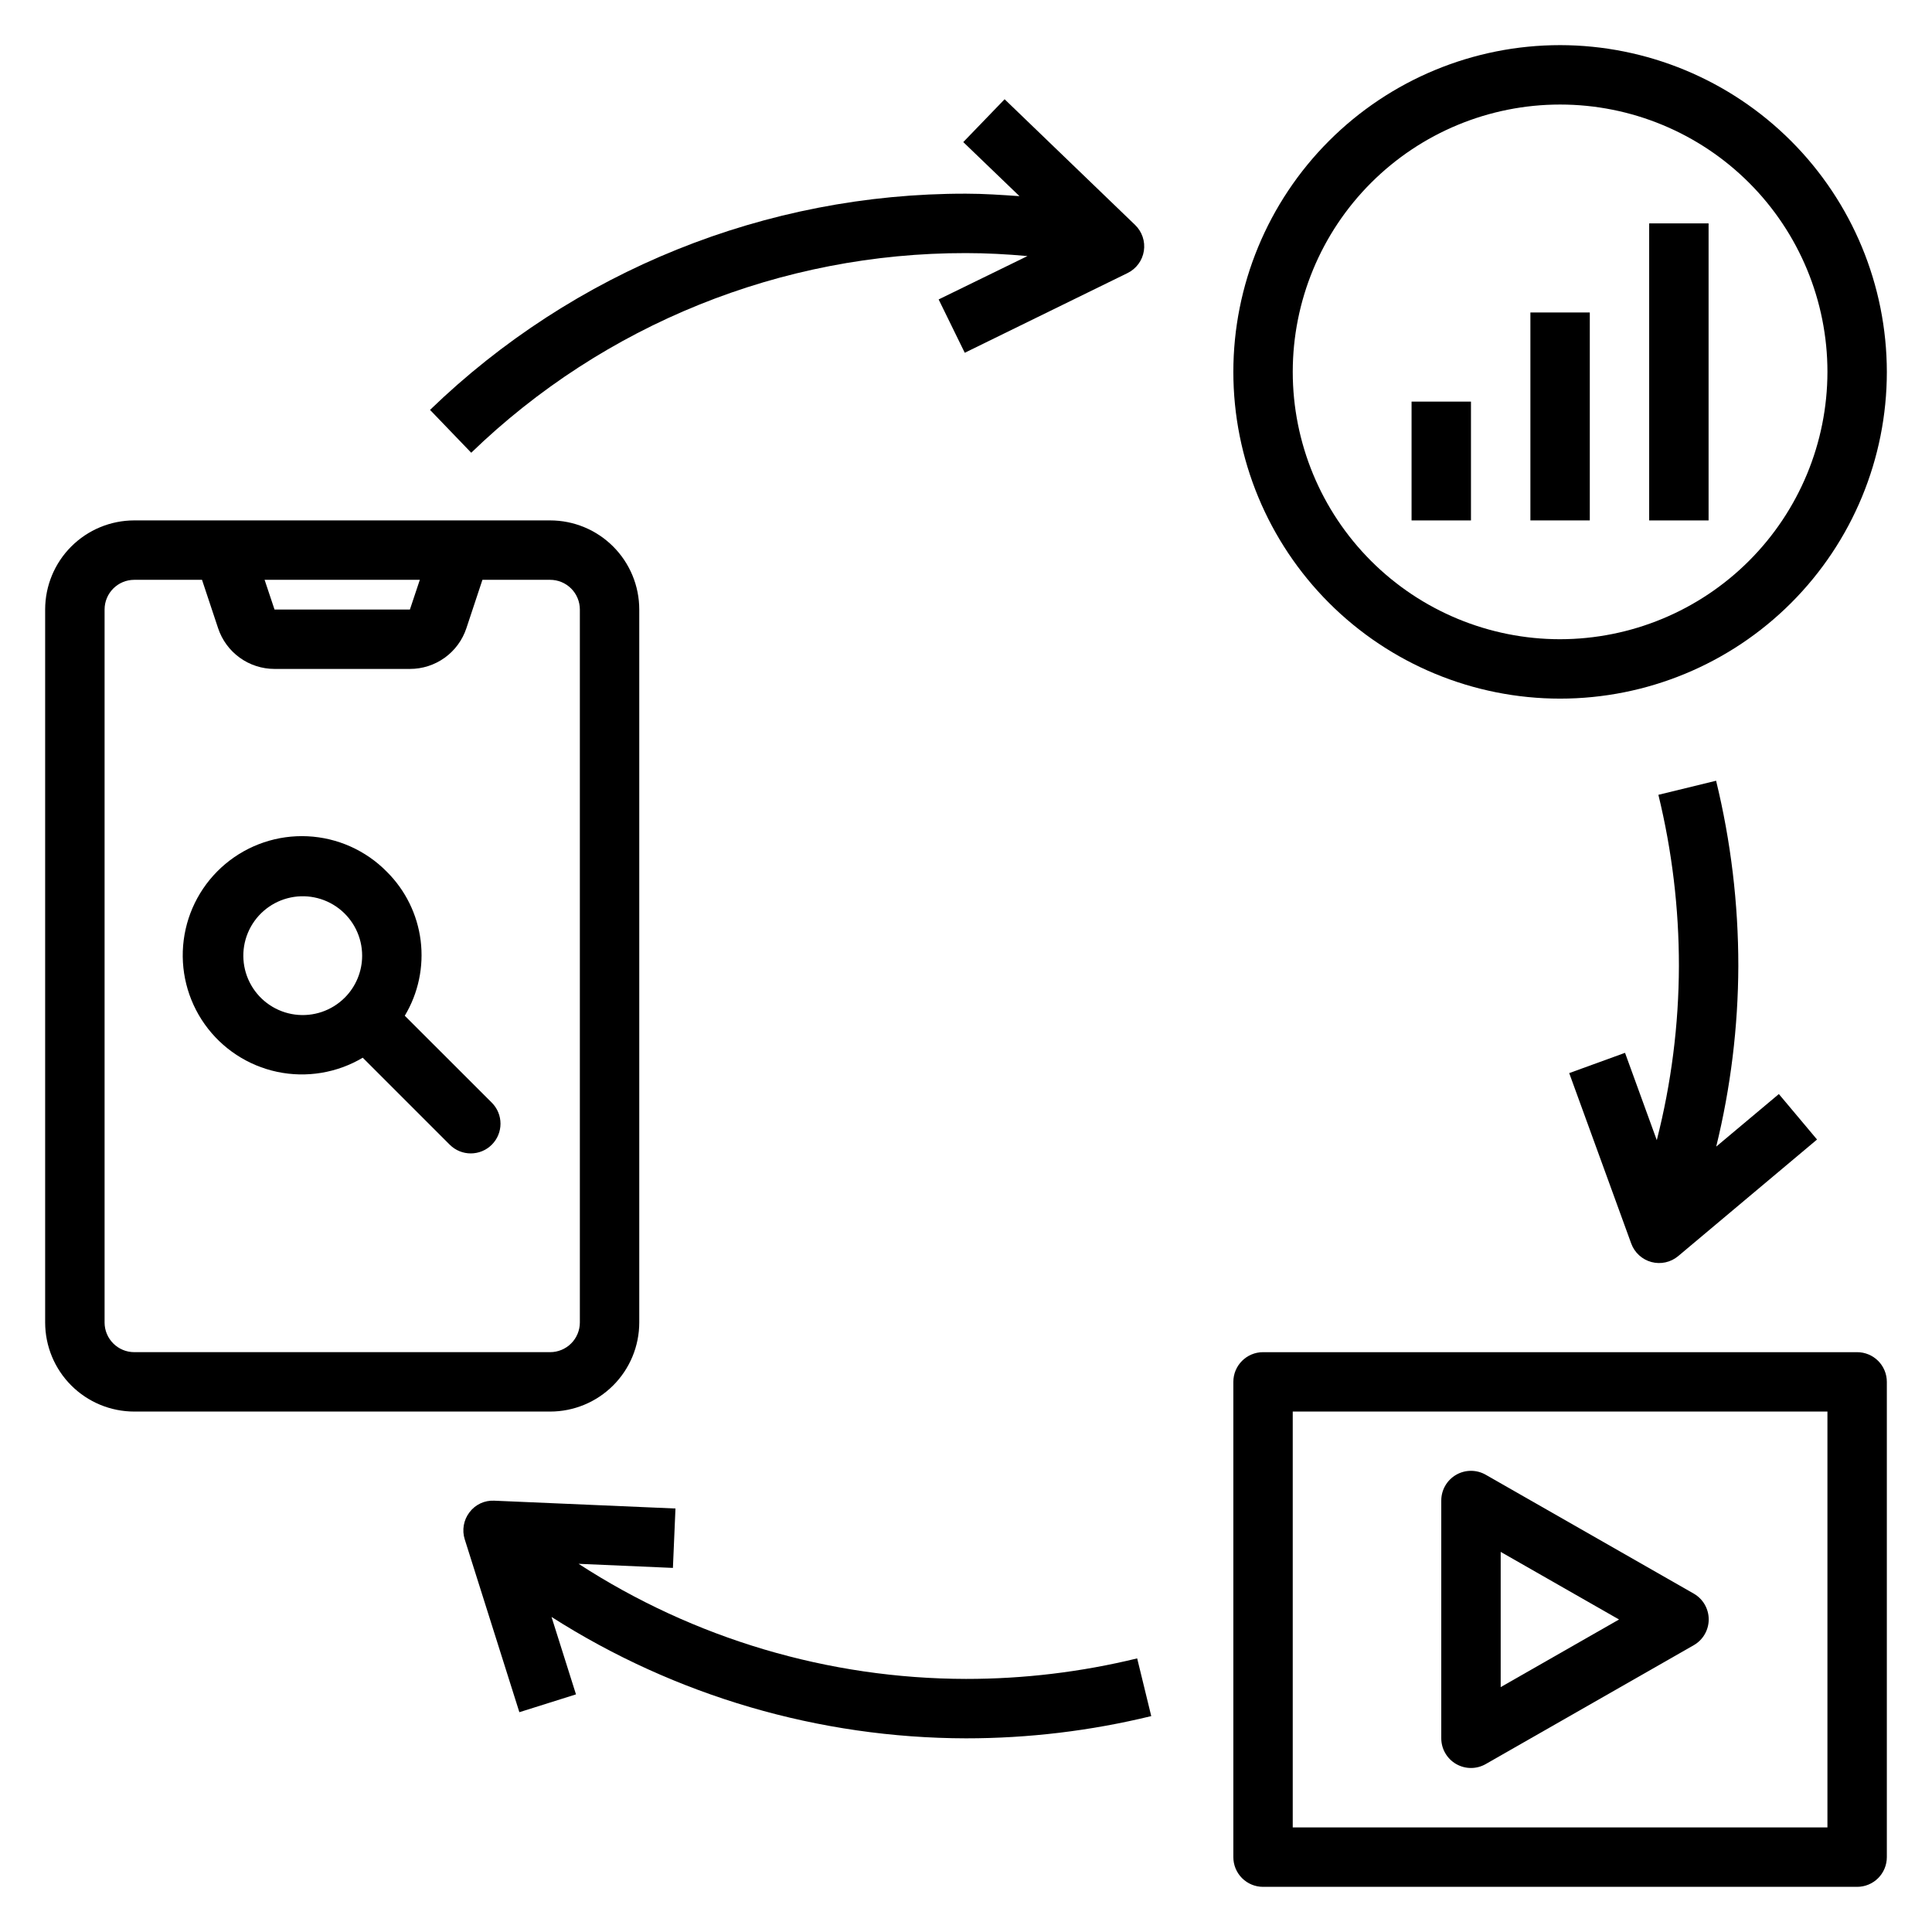
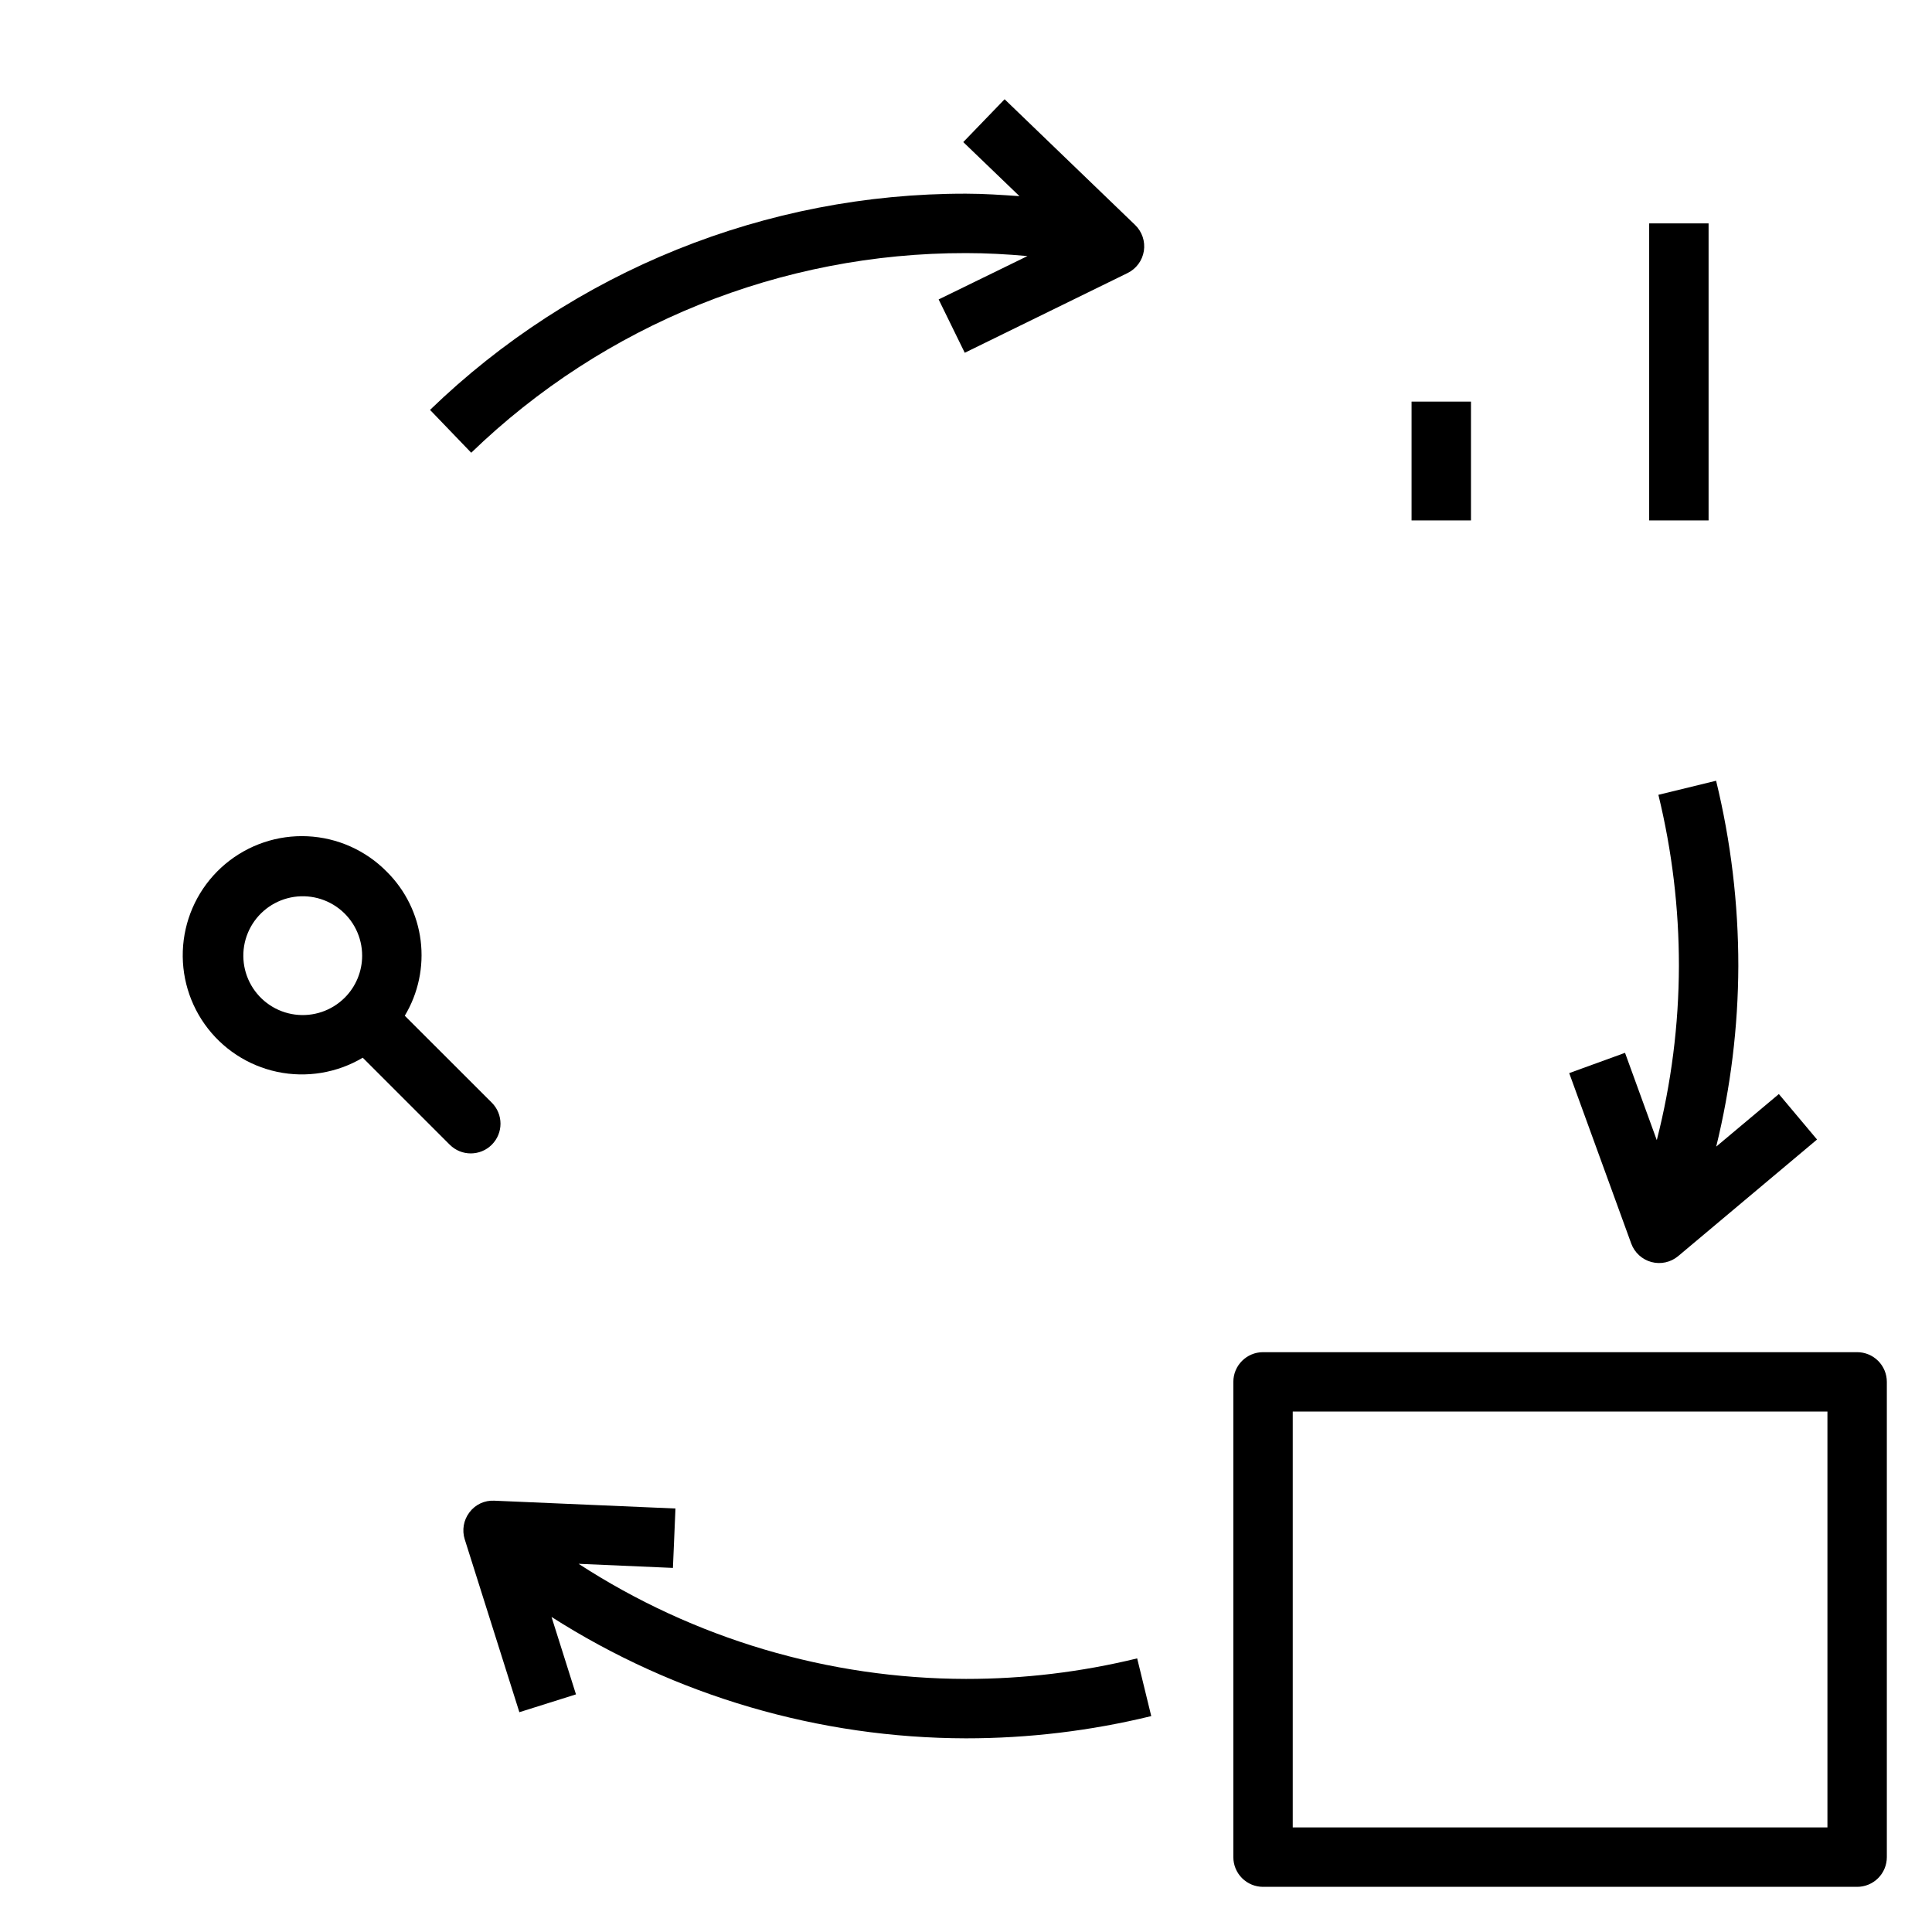
<svg xmlns="http://www.w3.org/2000/svg" fill="#000000" width="800px" height="800px" version="1.1" viewBox="144 144 512 512">
  <g>
-     <path d="m313.41 494.46v-188.93c0-6.266-2.488-12.27-6.918-16.699-4.43-4.43-10.434-6.918-16.699-6.918h-110.21c-6.262 0-12.27 2.488-16.699 6.918-4.43 4.43-6.918 10.434-6.918 16.699v188.93c0 6.266 2.488 12.273 6.918 16.699 4.43 4.43 10.438 6.918 16.699 6.918h110.21c6.266 0 12.27-2.488 16.699-6.918 4.43-4.426 6.918-10.434 6.918-16.699zm-58.152-196.8-2.629 7.871h-35.879l-2.629-7.871zm-83.543 196.8v-188.93c0-4.348 3.523-7.871 7.871-7.871h17.949l4.273 12.848v-0.004c1.043 3.137 3.051 5.867 5.731 7.797 2.684 1.934 5.906 2.973 9.211 2.973h35.879c3.309 0.004 6.535-1.031 9.219-2.965 2.684-1.93 4.691-4.656 5.738-7.797l4.262-12.852h17.945c2.09 0 4.09 0.828 5.566 2.305 1.477 1.477 2.309 3.477 2.309 5.566v188.93c0 2.09-0.832 4.094-2.309 5.566-1.477 1.477-3.477 2.309-5.566 2.309h-110.21c-4.348 0-7.871-3.527-7.871-7.875z" />
-     <path d="m557.44 155.96c-22.965 0-44.988 9.125-61.227 25.363-16.242 16.238-25.363 38.266-25.363 61.23s9.121 44.988 25.363 61.23c16.238 16.238 38.262 25.359 61.227 25.359 22.969 0 44.992-9.121 61.23-25.359 16.238-16.242 25.363-38.266 25.363-61.23-0.027-22.957-9.16-44.969-25.391-61.199-16.234-16.234-38.246-25.367-61.203-25.395zm0 157.44c-18.789 0-36.809-7.465-50.098-20.75-13.285-13.289-20.75-31.309-20.75-50.098 0-18.789 7.465-36.812 20.75-50.098 13.289-13.285 31.309-20.75 50.098-20.75 18.793 0 36.812 7.465 50.098 20.75 13.289 13.285 20.754 31.309 20.754 50.098-0.023 18.781-7.492 36.793-20.777 50.074-13.281 13.281-31.289 20.754-50.074 20.773z" />
    <path d="m636.16 502.34h-157.44c-4.348 0-7.871 3.523-7.871 7.871v125.95c0 2.086 0.828 4.09 2.305 5.566 1.477 1.477 3.481 2.305 5.566 2.305h157.44c2.086 0 4.09-0.828 5.566-2.305 1.477-1.477 2.305-3.481 2.305-5.566v-125.95c0-2.09-0.828-4.09-2.305-5.566-1.477-1.477-3.481-2.305-5.566-2.305zm-7.871 125.95h-141.7v-110.21h141.7z" />
-     <path d="m529.89 611.48c2.438 1.406 5.438 1.406 7.871 0l55.105-31.488c2.449-1.402 3.961-4.008 3.961-6.832 0-2.824-1.512-5.43-3.961-6.832l-55.105-31.488c-2.441-1.41-5.449-1.406-7.887 0.008-2.438 1.418-3.934 4.027-3.922 6.848v62.977c0.004 2.809 1.504 5.402 3.938 6.809zm11.809-56.215 31.363 17.918-31.363 17.918z" />
    <path d="m518.08 250.43h15.742v31.488h-15.742z" />
-     <path d="m549.57 226.81h15.742v55.105h-15.742z" />
    <path d="m581.05 203.2h15.742v78.719h-15.742z" />
    <path d="m251.27 413.18c3.59-5.981 5.07-12.992 4.207-19.914-0.867-6.922-4.031-13.355-8.988-18.266-5.566-5.652-13.059-9-20.984-9.379-7.926-0.379-15.703 2.242-21.785 7.336-6.082 5.098-10.02 12.293-11.035 20.164-1.016 7.867 0.969 15.832 5.559 22.305s11.445 10.977 19.207 12.625c7.762 1.645 15.859 0.305 22.68-3.746l23.059 23.059v-0.004c3.078 3.078 8.066 3.074 11.141-0.004 3.078-3.078 3.074-8.066-0.004-11.141zm-15.91-4.785c-3.461 3.461-8.336 5.113-13.188 4.473-4.856-0.637-9.133-3.5-11.578-7.738-2.449-4.238-2.785-9.375-0.91-13.898 1.875-4.519 5.746-7.914 10.473-9.18 4.727-1.266 9.777-0.262 13.66 2.719 3.883 2.981 6.156 7.598 6.156 12.492 0 4.176-1.66 8.18-4.613 11.133z" />
    <path d="m400 588.93c-36.449-0.059-72.102-10.652-102.67-30.504l25 1.086 0.676-15.742-48-2.07c-2.574-0.141-5.047 1.016-6.59 3.078-1.562 2.039-2.027 4.715-1.254 7.164l14.477 45.809 15.004-4.723-6.481-20.516h0.004c32.812 20.934 70.91 32.09 109.83 32.164 16.539 0.004 33.023-1.973 49.098-5.891l-3.731-15.297-0.004 0.004c-14.848 3.621-30.078 5.449-45.363 5.438z" />
    <path d="m399.67 237.49 43.148-21.129h-0.004c2.309-1.129 3.922-3.312 4.32-5.852 0.398-2.539-0.469-5.109-2.32-6.894l-34.582-33.312-10.957 11.352 14.895 14.328c-4.723-0.324-9.445-0.656-14.168-0.656-52.992-0.082-103.94 20.469-142.04 57.301l10.918 11.352c35.168-34 82.195-52.977 131.12-52.906 5.422 0 10.863 0.293 16.289 0.789l-23.539 11.492z" />
    <path d="m574.65 423.01-14.793 5.375 16.43 45.152v0.004c0.879 2.41 2.879 4.242 5.359 4.91 2.477 0.664 5.125 0.078 7.094-1.574l36.793-30.891-10.117-12.051-16.602 13.926c3.84-15.664 5.805-31.73 5.859-47.859 0.004-16.543-1.973-33.027-5.891-49.098l-15.297 3.731h0.004c3.621 14.848 5.449 30.082 5.438 45.367-0.039 15.566-2.008 31.07-5.863 46.152z" />
  </g>
</svg>